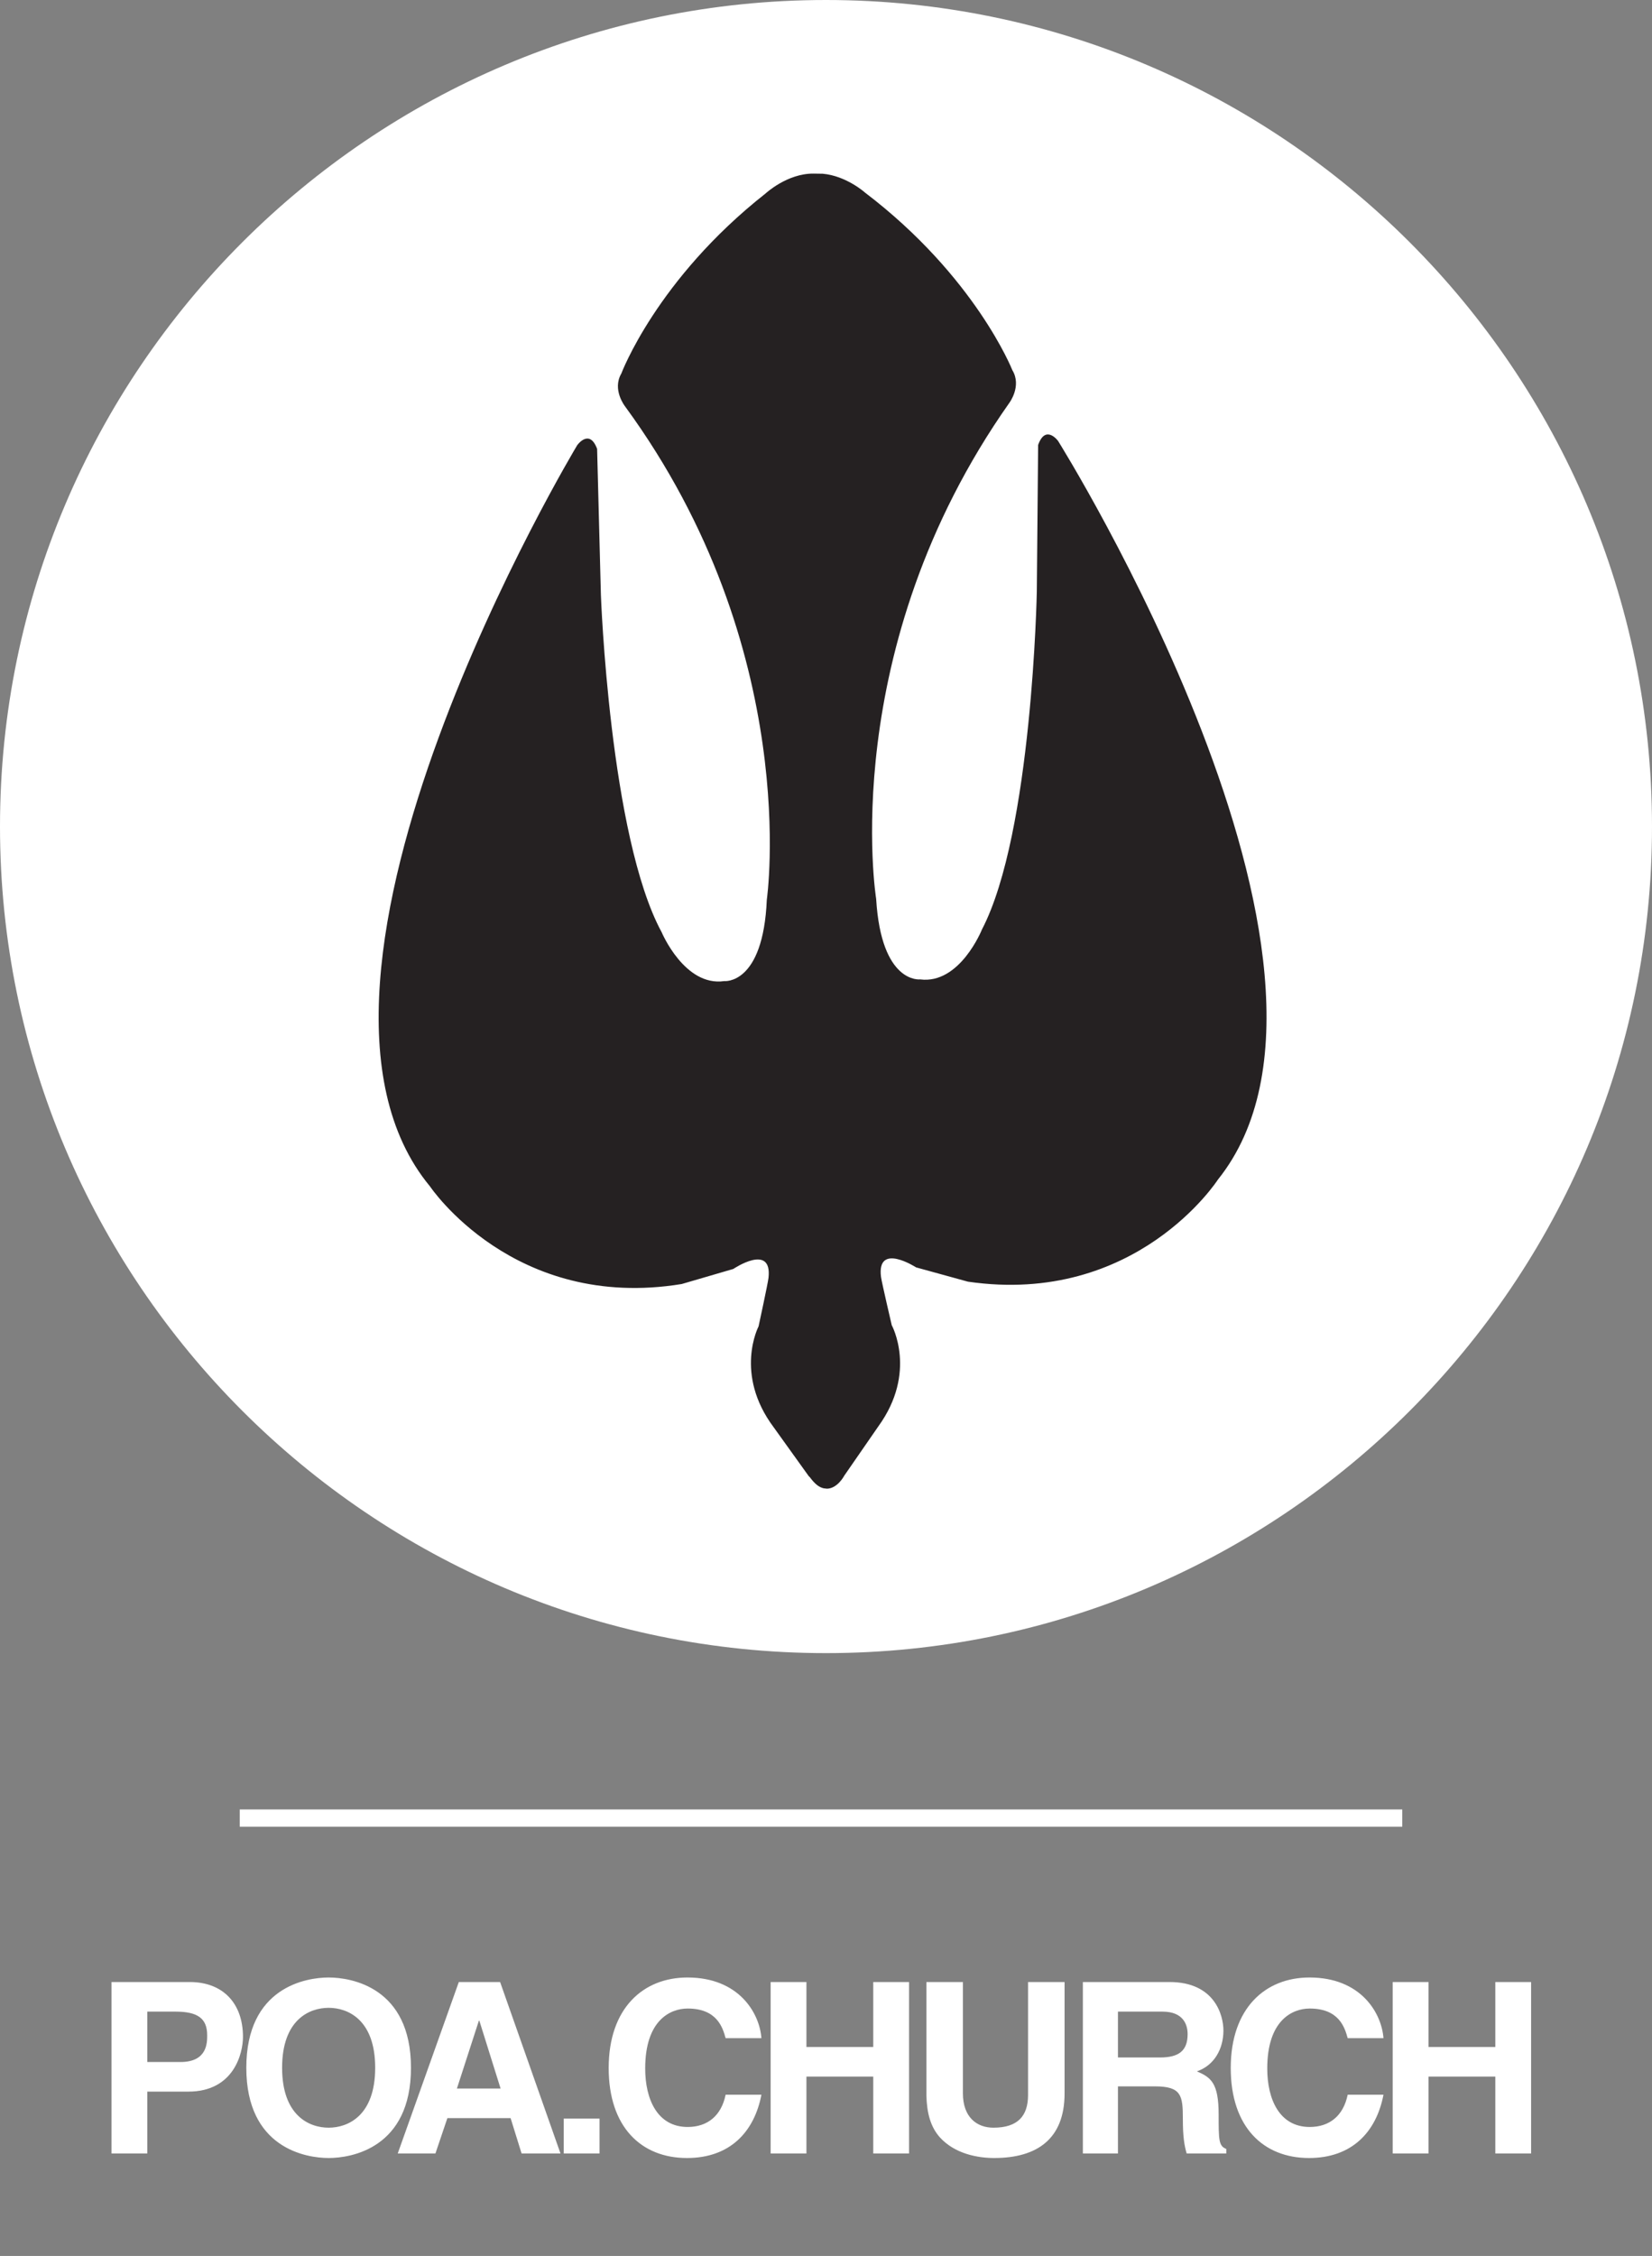
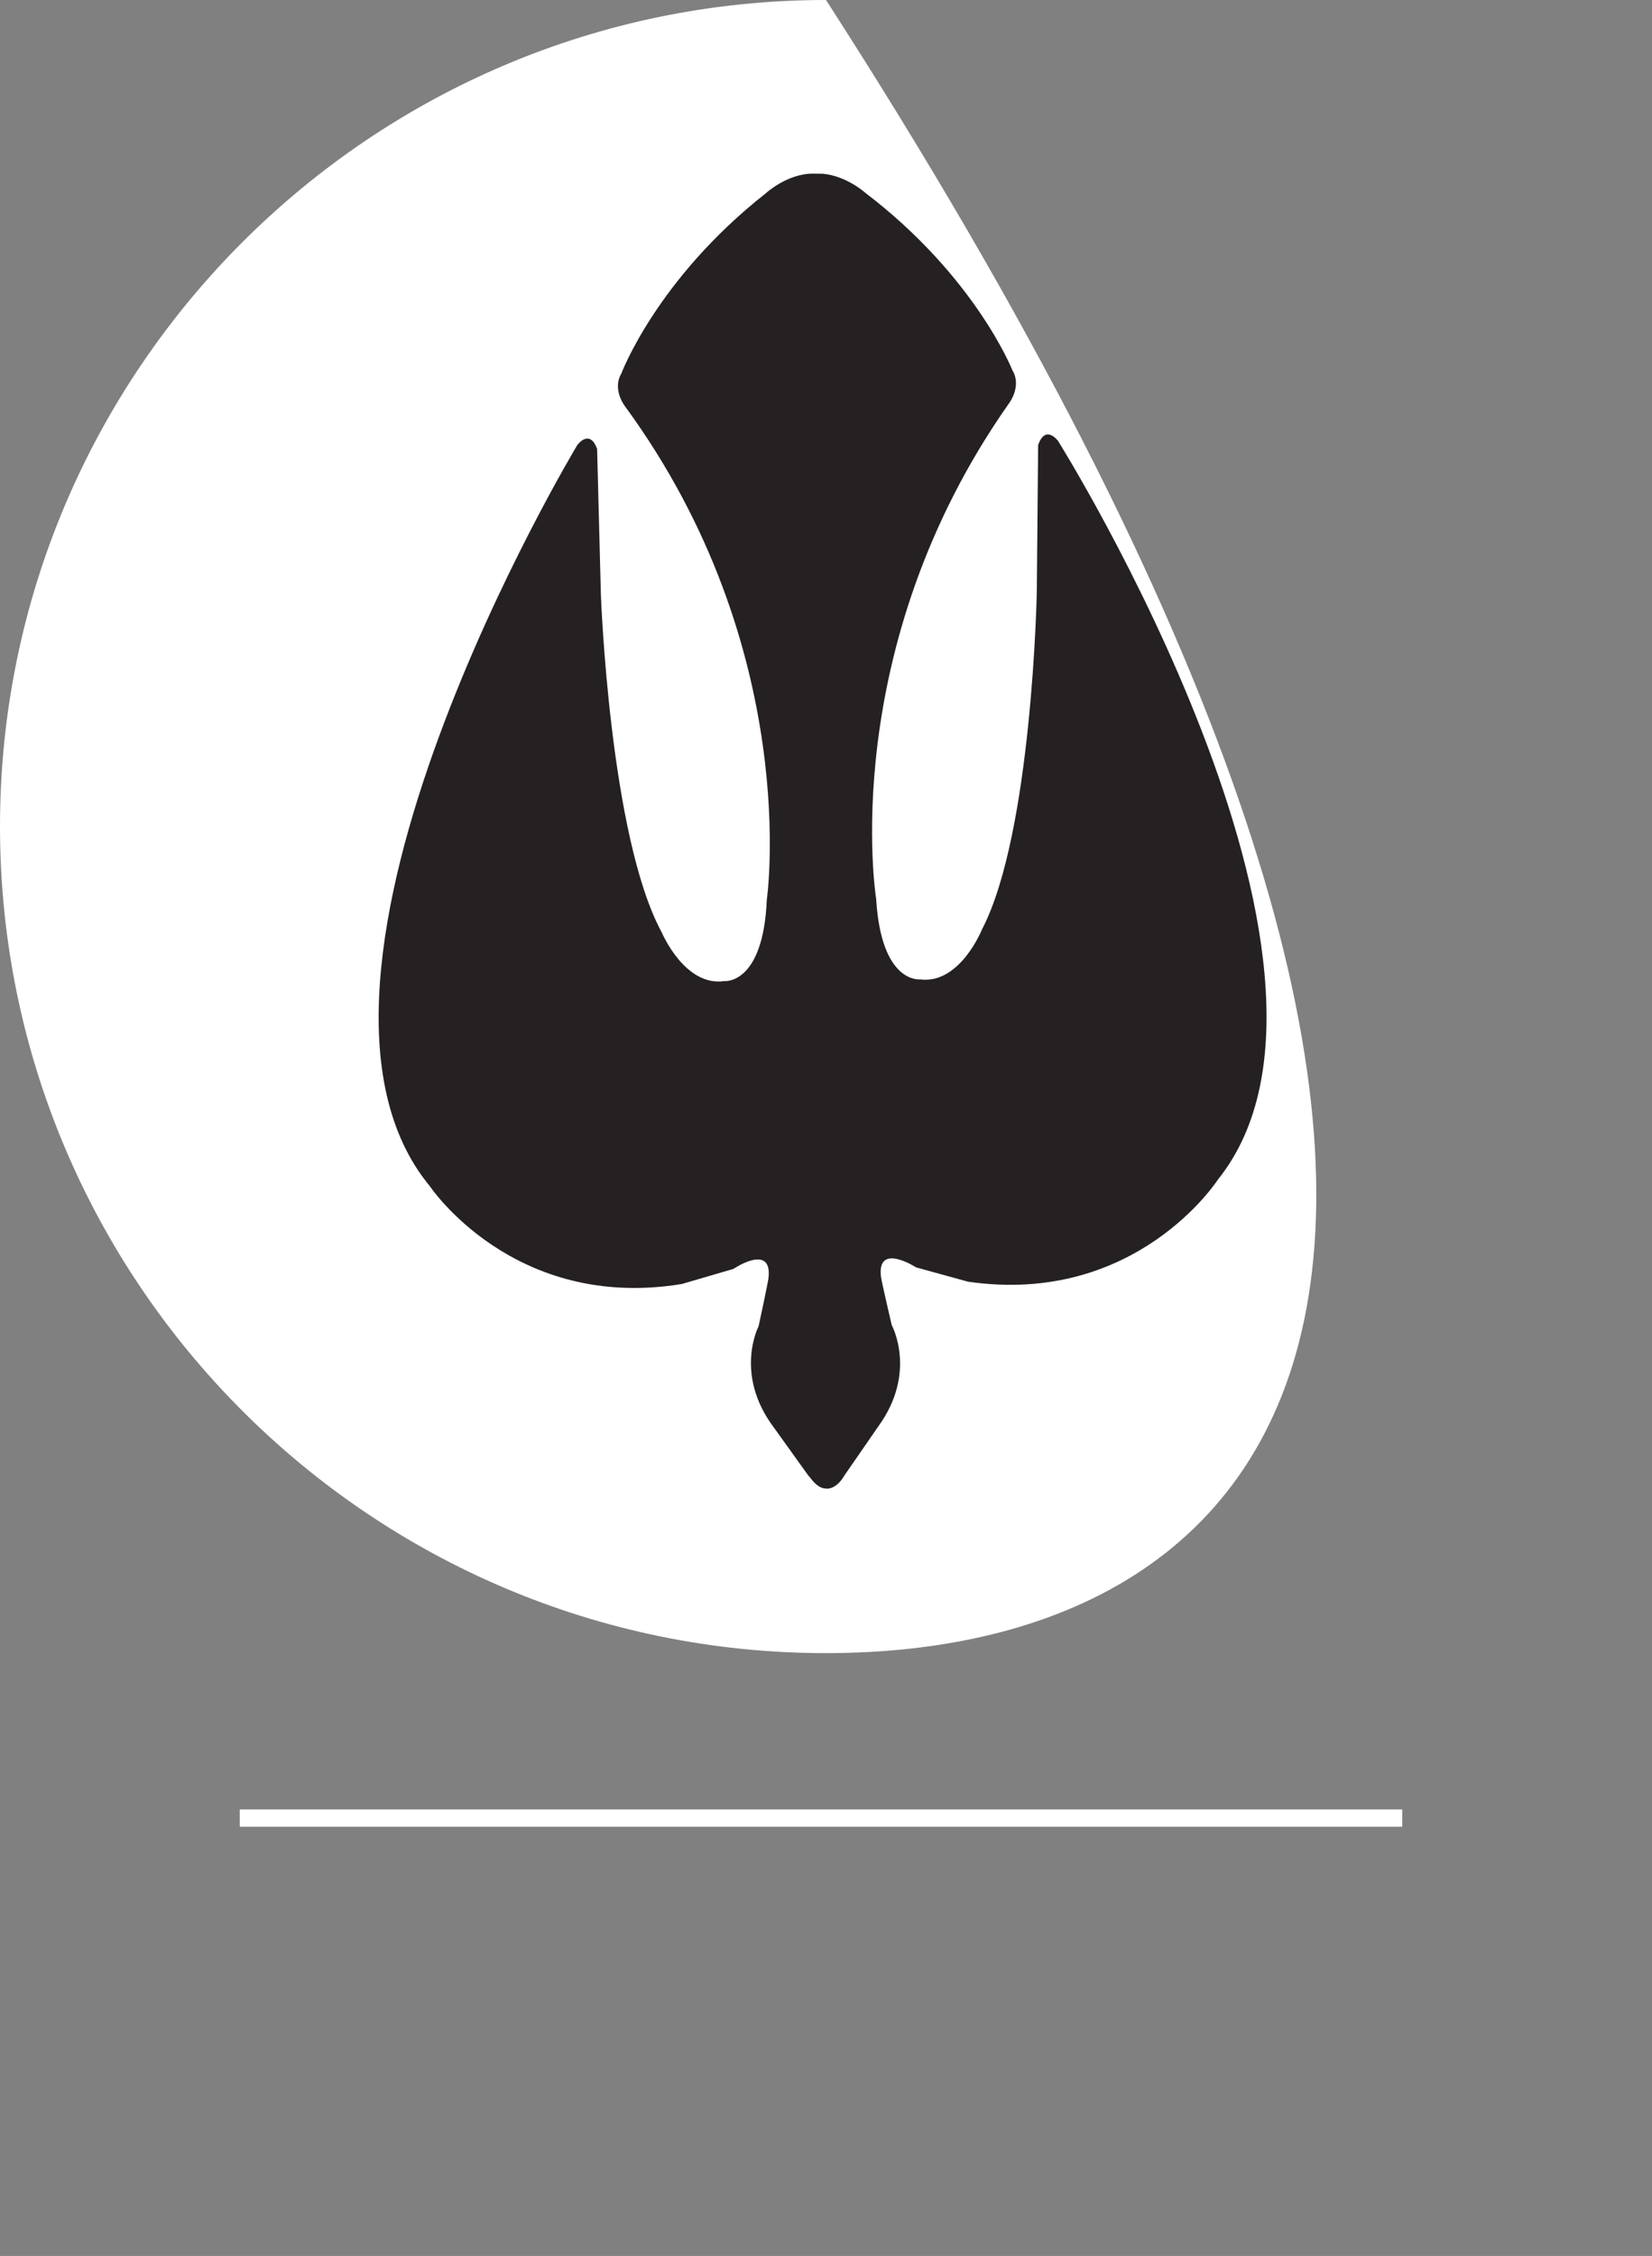
<svg xmlns="http://www.w3.org/2000/svg" width="159" height="217" viewBox="0 0 159 217" fill="none">
  <rect x="0" y="0" width="159" height="217" fill="#808080" stroke="none" />
-   <path d="M79.5 159.013C35.667 159.013 0 123.346 0 79.5C0 35.667 35.667 0 79.5 0C123.333 0 159 35.667 159 79.5C159.013 123.346 123.346 159.013 79.5 159.013Z" fill="white" />
+   <path d="M79.5 159.013C35.667 159.013 0 123.346 0 79.5C0 35.667 35.667 0 79.5 0C159.013 123.346 123.346 159.013 79.5 159.013Z" fill="white" />
  <path d="M101.833 42.409C101.833 42.409 133.567 93.073 117.221 113.465C117.221 113.465 109.382 125.64 93.162 123.283L88.171 121.909C88.171 121.909 84.377 119.452 84.793 122.817C84.856 123.321 85.827 127.467 85.827 127.467C85.827 127.467 88.31 131.992 84.541 137.197L81.264 141.935C81.264 141.935 80.622 143.171 79.601 143.196L79.273 143.158C78.845 143.057 78.454 142.78 77.95 142.099L77.836 141.986L74.471 137.298C70.615 132.155 73.01 127.581 73.01 127.581C73.01 127.581 73.917 123.409 73.967 122.905C74.333 119.527 70.577 122.06 70.577 122.06L65.612 123.51C49.442 126.156 41.388 114.121 41.388 114.121C24.715 94.031 55.554 42.825 55.554 42.825C55.554 42.825 56.726 41.174 57.47 43.178L57.835 57.243C57.835 57.243 58.68 80.458 63.683 89.671C63.683 89.671 65.889 94.926 69.707 94.371C69.707 94.371 73.451 94.775 73.803 86.545C73.803 86.545 77.282 62.473 60.154 39.082C60.154 39.082 58.894 37.481 59.801 35.931C59.801 35.931 63.192 26.87 73.677 18.615C73.677 18.615 75.757 16.674 78.303 16.699L79.185 16.712C81.466 16.913 83.256 18.526 83.256 18.526C93.88 26.605 97.434 35.603 97.434 35.603C98.367 37.141 97.144 38.754 97.144 38.754C80.433 62.461 84.327 86.457 84.327 86.457C84.819 94.674 88.562 94.208 88.562 94.208C92.393 94.699 94.51 89.406 94.51 89.406C99.362 80.105 99.791 56.877 99.791 56.877L99.917 42.8C100.635 40.783 101.833 42.409 101.833 42.409Z" fill="#252122" />
-   <path d="M14.175 201.192H18.126C22.559 201.192 23.386 197.426 23.386 195.933C23.386 192.694 21.456 190.65 18.264 190.65H10.73V207.141H14.175V201.192ZM14.175 198.344V193.498H16.909C19.045 193.498 19.94 194.164 19.94 195.772C19.94 196.507 19.94 198.344 17.368 198.344H14.175ZM23.707 198.896C23.707 206.636 29.449 207.578 31.631 207.578C33.813 207.578 39.555 206.636 39.555 198.896C39.555 191.155 33.813 190.214 31.631 190.214C29.449 190.214 23.707 191.155 23.707 198.896ZM27.152 198.896C27.152 194.279 29.77 193.131 31.631 193.131C33.491 193.131 36.11 194.279 36.11 198.896C36.11 203.512 33.491 204.661 31.631 204.661C29.77 204.661 27.152 203.512 27.152 198.896ZM43.058 203.742H49.144L50.201 207.141H53.945L48.134 190.65H44.16L38.281 207.141H41.909L43.058 203.742ZM46.09 194.371H46.136L48.18 200.894H43.977L46.09 194.371ZM57.704 203.788H54.259V207.141H57.704V203.788ZM73.284 196.048C73.1 193.613 71.102 190.214 66.164 190.214C61.914 190.214 58.584 193.154 58.584 198.919C58.584 204.615 61.731 207.578 66.118 207.578C70.252 207.578 72.595 205.074 73.284 201.491H69.838C69.425 203.512 68.093 204.592 66.186 204.592C63.27 204.592 62.098 201.927 62.098 198.965C62.098 194.302 64.533 193.2 66.186 193.2C69.035 193.2 69.563 195.06 69.838 196.048H73.284ZM84.048 199.745V207.141H87.493V190.65H84.048V196.897H77.617V190.65H74.172V207.141H77.617V199.745H84.048ZM102.461 190.65H98.947V201.514C98.947 203.512 97.983 204.661 95.617 204.661C94.009 204.661 92.677 203.65 92.677 201.353V190.65H89.163V201.583C89.209 203.237 89.553 204.569 90.449 205.579C91.919 207.21 94.17 207.578 95.686 207.578C99.843 207.578 102.461 205.717 102.461 201.376V190.65ZM104.222 207.141H107.599V200.687H111.159C113.708 200.687 113.846 201.56 113.846 203.811C113.846 205.51 113.984 206.36 114.213 207.141H118.026V206.705C117.291 206.429 117.291 205.832 117.291 203.42C117.291 200.343 116.556 199.837 115.201 199.24C116.832 198.689 117.751 197.127 117.751 195.313C117.751 193.889 116.947 190.65 112.56 190.65H104.222V207.141ZM107.599 197.908V193.498H111.894C113.915 193.498 114.305 194.784 114.305 195.657C114.305 197.288 113.433 197.908 111.641 197.908H107.599ZM133.155 196.048C132.971 193.613 130.973 190.214 126.035 190.214C121.786 190.214 118.455 193.154 118.455 198.919C118.455 204.615 121.602 207.578 125.989 207.578C130.123 207.578 132.466 205.074 133.155 201.491H129.71C129.296 203.512 127.964 204.592 126.058 204.592C123.141 204.592 121.969 201.927 121.969 198.965C121.969 194.302 124.404 193.2 126.058 193.2C128.906 193.2 129.434 195.06 129.71 196.048H133.155ZM143.919 199.745V207.141H147.365V190.65H143.919V196.897H137.488V190.65H134.043V207.141H137.488V199.745H143.919Z" fill="white" />
  <line x1="23.074" y1="174.88" x2="134.964" y2="174.88" stroke="white" stroke-width="1.658" />
</svg>